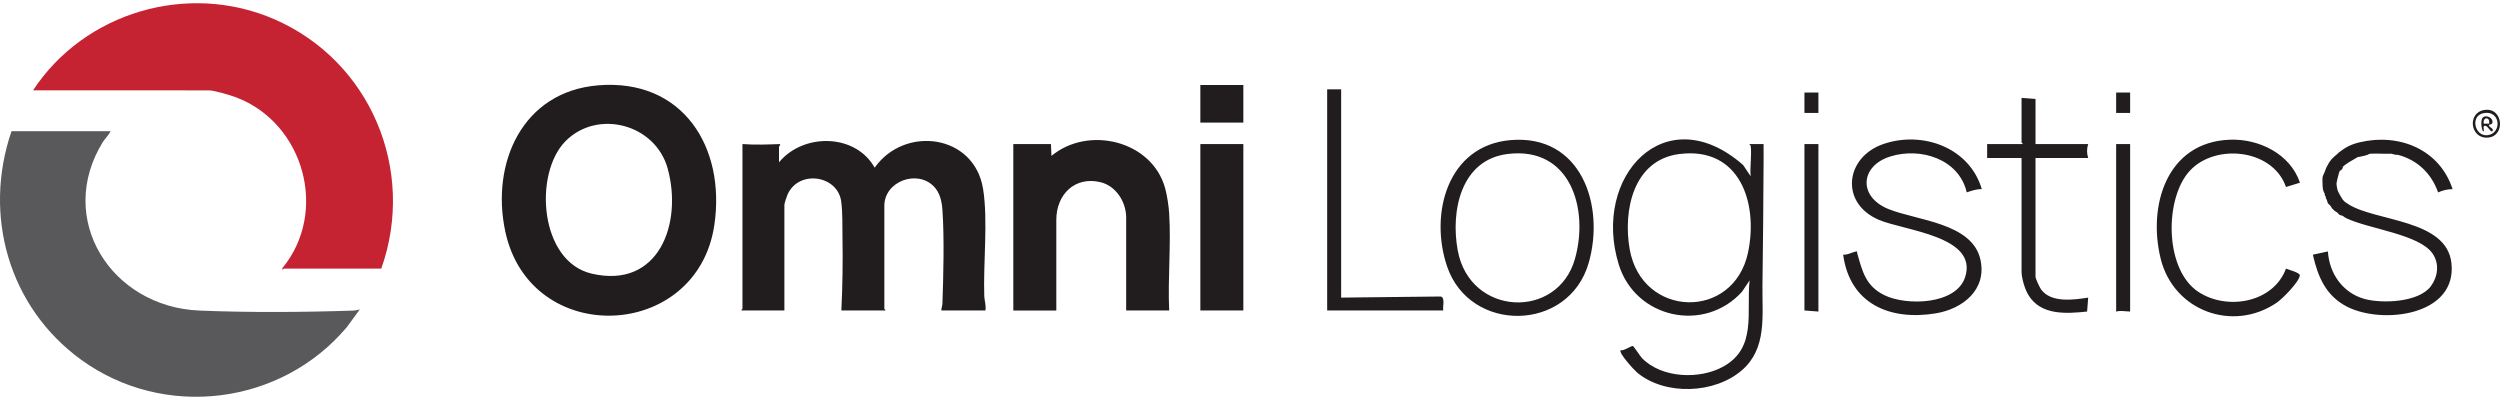
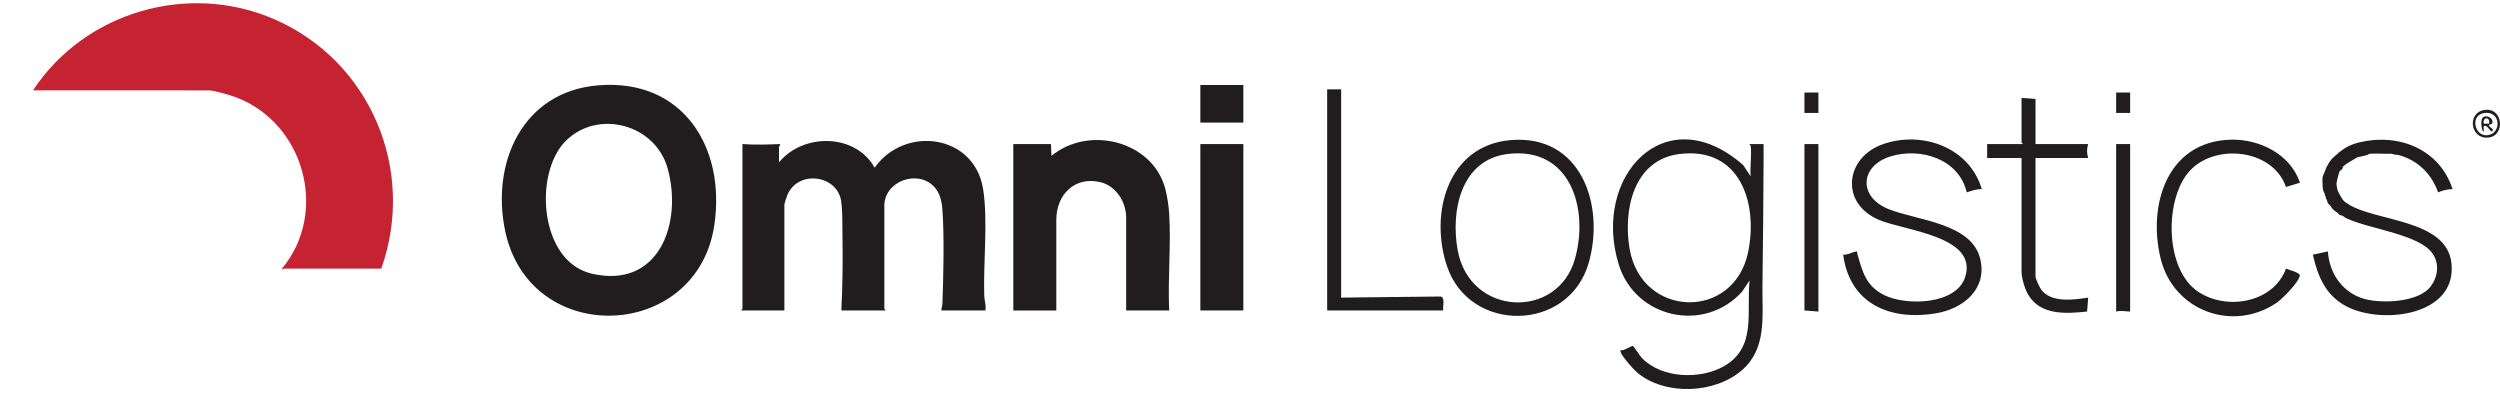
<svg xmlns="http://www.w3.org/2000/svg" id="omni-logistics" width="200" height="32" viewBox="0 0 200 32">
  <path d="M30.503,21.488h-7.782c-.035,0-.15.221-.128-.042,3.71-4.512,1.723-11.601-3.7-13.657-.456-.173-1.754-.56-2.191-.56H2.642C6.766.958,15.041-1.466,21.962,1.546c7.663,3.335,11.342,12.05,8.541,19.943Z" style="fill:#c52232;" />
-   <path d="M8.833,10.494c.061.052-.51.712-.585.833-3.843,6.182.655,13.215,7.675,13.516,3.898.167,8.484.138,12.392.001.166-.006.308-.071.468-.09l-1.034,1.415c-5.259,6.247-14.627,7.427-21.264,2.606C.71,24.58-1.389,17.234.922,10.494h7.911Z" style="fill:#59595b;" />
  <path d="M198.766,8.795c1.478-.214,1.686,2.056.313,2.208-1.469.162-1.745-2.001-.313-2.208ZM198.678,9.053c-1.092.221-.693,1.861.303,1.766,1.2-.114,1.084-2.047-.303-1.766ZM187.461,17.296c-.008-.006-.017-.012-.025-.017l.025.017ZM187.461,17.296l-.025-.017M140.997,22.902c-.029,2.39.366,4.959-1.629,6.704-2.173,1.901-6.139,2.063-8.383.212-.244-.201-1.516-1.589-1.335-1.801.252.075.854-.367.98-.337.068.016.597.835.74.98,1.58,1.605,4.606,1.719,6.506.659,2.689-1.5,1.82-4.326,2.092-6.886l-.603.9c-3.002,3.333-8.525,2.152-9.863-2.17-2.18-7.044,3.732-13.412,9.948-7.962l.604.9c-.075-.764.102-1.708,0-2.448-.003-.024-.129-.097-.086-.128l1.118-.001c-.005.387.005.776.003,1.163-.011,3.373-.052,6.827-.093,10.215ZM134.359,12.32c-3.701.465-4.532,4.528-3.982,7.628.975,5.501,8.312,5.701,9.465.254.837-3.956-.654-8.488-5.482-7.881ZM162.842,11.524v-3.608l-1.118-.086v3.565c0,.026.109.066.086.129h-2.838v1.117h2.752v9.062c0,.542.253,1.399.533,1.873.987,1.666,3.026,1.525,4.712,1.348l.086-1.115c-1.162.18-2.983.44-3.769-.659-.117-.164-.444-.858-.444-1.017v-9.492h4.214c-.121-.383-.121-.734,0-1.117h-4.214ZM151.236,12.514c2.421-.748,5.481.205,6.104,2.876.391-.13.78-.273,1.204-.258-.97-3.311-4.717-4.69-7.872-3.611-3.063,1.048-3.496,4.715-.382,6.058,2.043.881,7.99,1.299,6.919,4.594-.72,2.216-4.688,2.299-6.436,1.452-1.525-.738-1.786-1.921-2.201-3.387-.028-.101.056-.154-.12-.114-.314.071-.643.278-.999.249.528,3.938,3.739,5.302,7.409,4.695,2.157-.357,4.097-1.889,3.574-4.289-.644-2.956-5.101-3.133-7.372-4.06-2.434-.994-2.248-3.458.173-4.205ZM169.292,24.924c.395-.098.722-.009,1.118,0v-13.4h-1.118v13.4ZM144.355,9.033h1.118v-1.632h-1.118v1.632ZM187.866,16.335l-.258-.172c-.036-.031-.141-.136-.172-.172-.088-.102-.388-.644-.43-.773-.034-.106-.09-.409-.086-.515.005-.135.124-.613.172-.773.022-.073.059-.199.086-.258.149-.065.252-.174.258-.344.083-.083.241-.186.344-.258.279-.193.575-.336.86-.515.027-.007.059.007.086,0,.28-.068.613-.111.86-.258.028-.002.057.002.086,0,.483-.03.978.021,1.462,0,.054.009.119-.01.172,0l.211.053c.047.012.093.024.133.033.051.012.123-.013.172,0,1.567.409,2.692,1.491,3.227,3.009.362-.166.755-.261,1.158-.26-1.028-3.175-4.264-4.493-7.412-3.753-.713.168-1.139.392-1.702.833-.032.025-.056.06-.086.086-.449.387-.567.466-.86,1.031-.081.156-.117.267-.172.429-.043.126-.151.286-.172.429-.021.144-.004.36,0,.515.007.256.007.566.172.773.005.028-.006.059,0,.086.027.132.084.162.086.172.006.028-.007.06,0,.086.034.118.067.13.086.172.033.073.033.167.086.258.066.112.145.134.172.172.059.08.109.189.172.258.066.073.098.105.172.172.07.063.178.111.258.172.039.029.064.102.172.172.043.028.173.038.258.086.009.005.017.011.025.017.046.034.096.089.233.155,1.806.872,5.85,1.279,6.917,2.84.553.81.423,1.831-.139,2.599-.949,1.298-3.88,1.412-5.297,1.028-1.749-.474-2.839-2.043-2.943-3.803l-1.204.258c.4,1.775,1.052,3.306,2.75,4.167,2.833,1.437,8.82.708,8.334-3.514-.403-3.494-6.041-3.293-8.246-4.691ZM182.879,14.96l1.117-.344c-.776-2.304-3.28-3.536-5.637-3.439-5.04.207-6.554,5.299-5.5,9.539,1.029,4.141,5.751,5.896,9.272,3.505.465-.316,1.809-1.669,1.855-2.19.019-.218-.9-.452-1.107-.543-1.007,2.73-4.697,3.371-6.993,1.873-2.664-1.738-2.726-7.121-.905-9.46,1.939-2.491,6.811-2.089,7.898,1.059ZM169.292,9.033h1.118v-1.632h-1.118v1.632ZM115.245,23.72l-7.953.088V7.144l-1.118-0.0 0,17.695h9.287c-.061-.315.176-1.046-.216-1.119ZM93.533,17.066c-.037-.591-.163-1.429-.319-2-1.046-3.818-6.144-5.045-9.096-2.596l-.043-.944h-3.01v13.314h3.44v-7.258c0-2.019,1.483-3.502,3.528-3.009,1.247.3,2.061,1.58,2.061,2.837v7.43h3.44c-.119-2.549.159-5.24-.001-7.773ZM96.028,24.838h3.44v-13.314h-3.44v13.314ZM78.644,15.103c-.707-4.376-6.275-5.083-8.67-1.689-1.541-2.751-5.71-2.784-7.654-.429v-1.245c0-.027.118-.121.086-.214-1.013.034-1.993.074-3.009-.001v13.185c0,.026-.109.066-.086.129h3.44v-8.461c0-.101.184-.654.242-.789.877-2.043,4.032-1.582,4.306.541.119.923.083,1.906.099,2.822.035,1.962.007,3.932-.09,5.887h3.526c.023-.063-.086-.103-.086-.129v-8.246c0-1.957,2.624-2.924,3.959-1.55.495.51.64,1.202.688,1.89.156,2.244.077,5.202 0,7.48-.006.192-.088.364-.09.554h3.526c.073-.395-.077-.79-.09-1.156-.087-2.653.311-6.056-.096-8.579ZM144.355,24.838l1.118.086v-13.4h-1.118v13.314ZM127.093,21.038c-1.594,5.544-9.5,5.648-11.327.275-1.427-4.199.023-9.683,5.096-10.107,5.634-.47,7.555,5.225,6.231,9.832ZM120.6,12.32c-3.745.471-4.559,4.581-3.982,7.713.973,5.28,7.991,5.564,9.377.682,1.14-4.017-.367-9.027-5.395-8.395ZM96.028,9.807h3.44v-3.006h-3.44v3.006ZM57.148,17.998c-1.373,9.32-14.75,9.849-16.73.5-1.159-5.474,1.383-11.175,7.437-11.672,6.773-.557,10.209,4.952,9.293,11.172ZM53.42,13.499c-.984-3.591-5.629-4.789-8.183-2.202-2.552,2.585-2.088,9.622,2.102,10.595,5.377,1.249,7.277-4.026,6.08-8.393ZM199.131,9.98c-.133.165.45.296.257.513-.123.139-.327-.394-.558-.43-.244-.039-.093.311-.131.431-.125.166-.313-.825-.087-1.075.269-.298.899.036.77.423-.043.131-.237.12-.251.138ZM199.131,9.892c.094-.601-.539-.525-.431 0l.431-0Z" style="fill:#211c1e;" />
</svg>